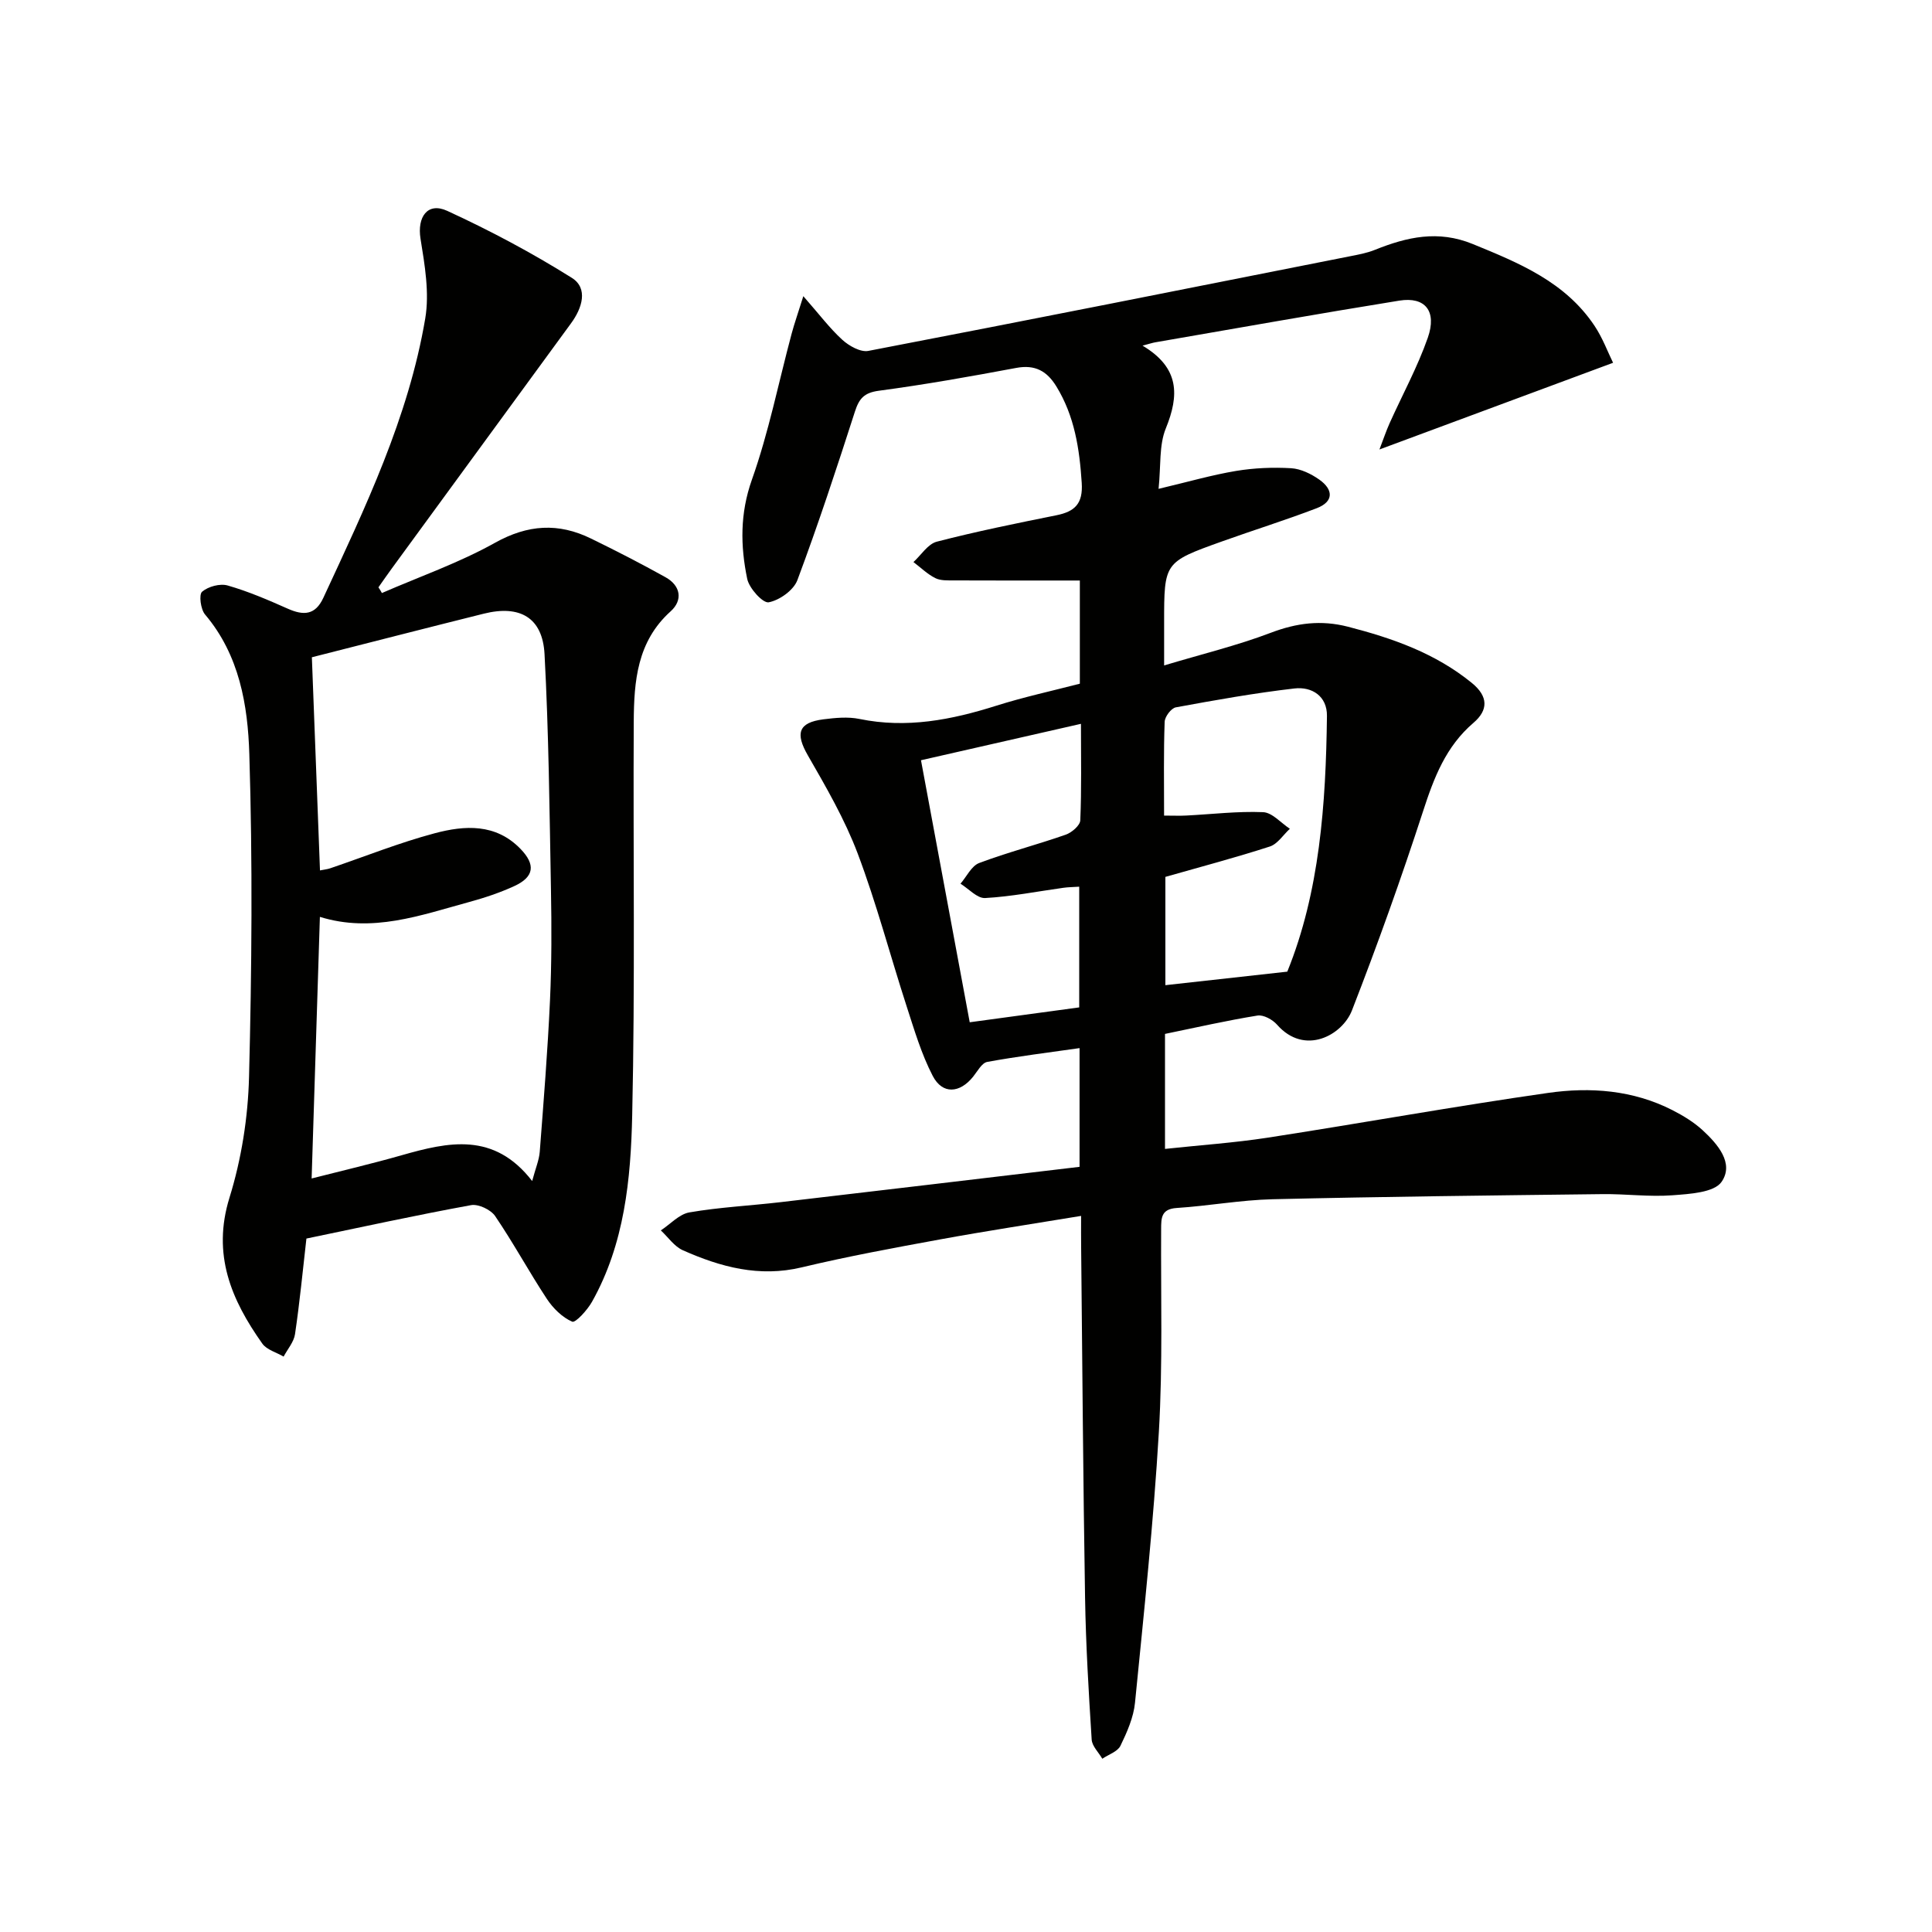
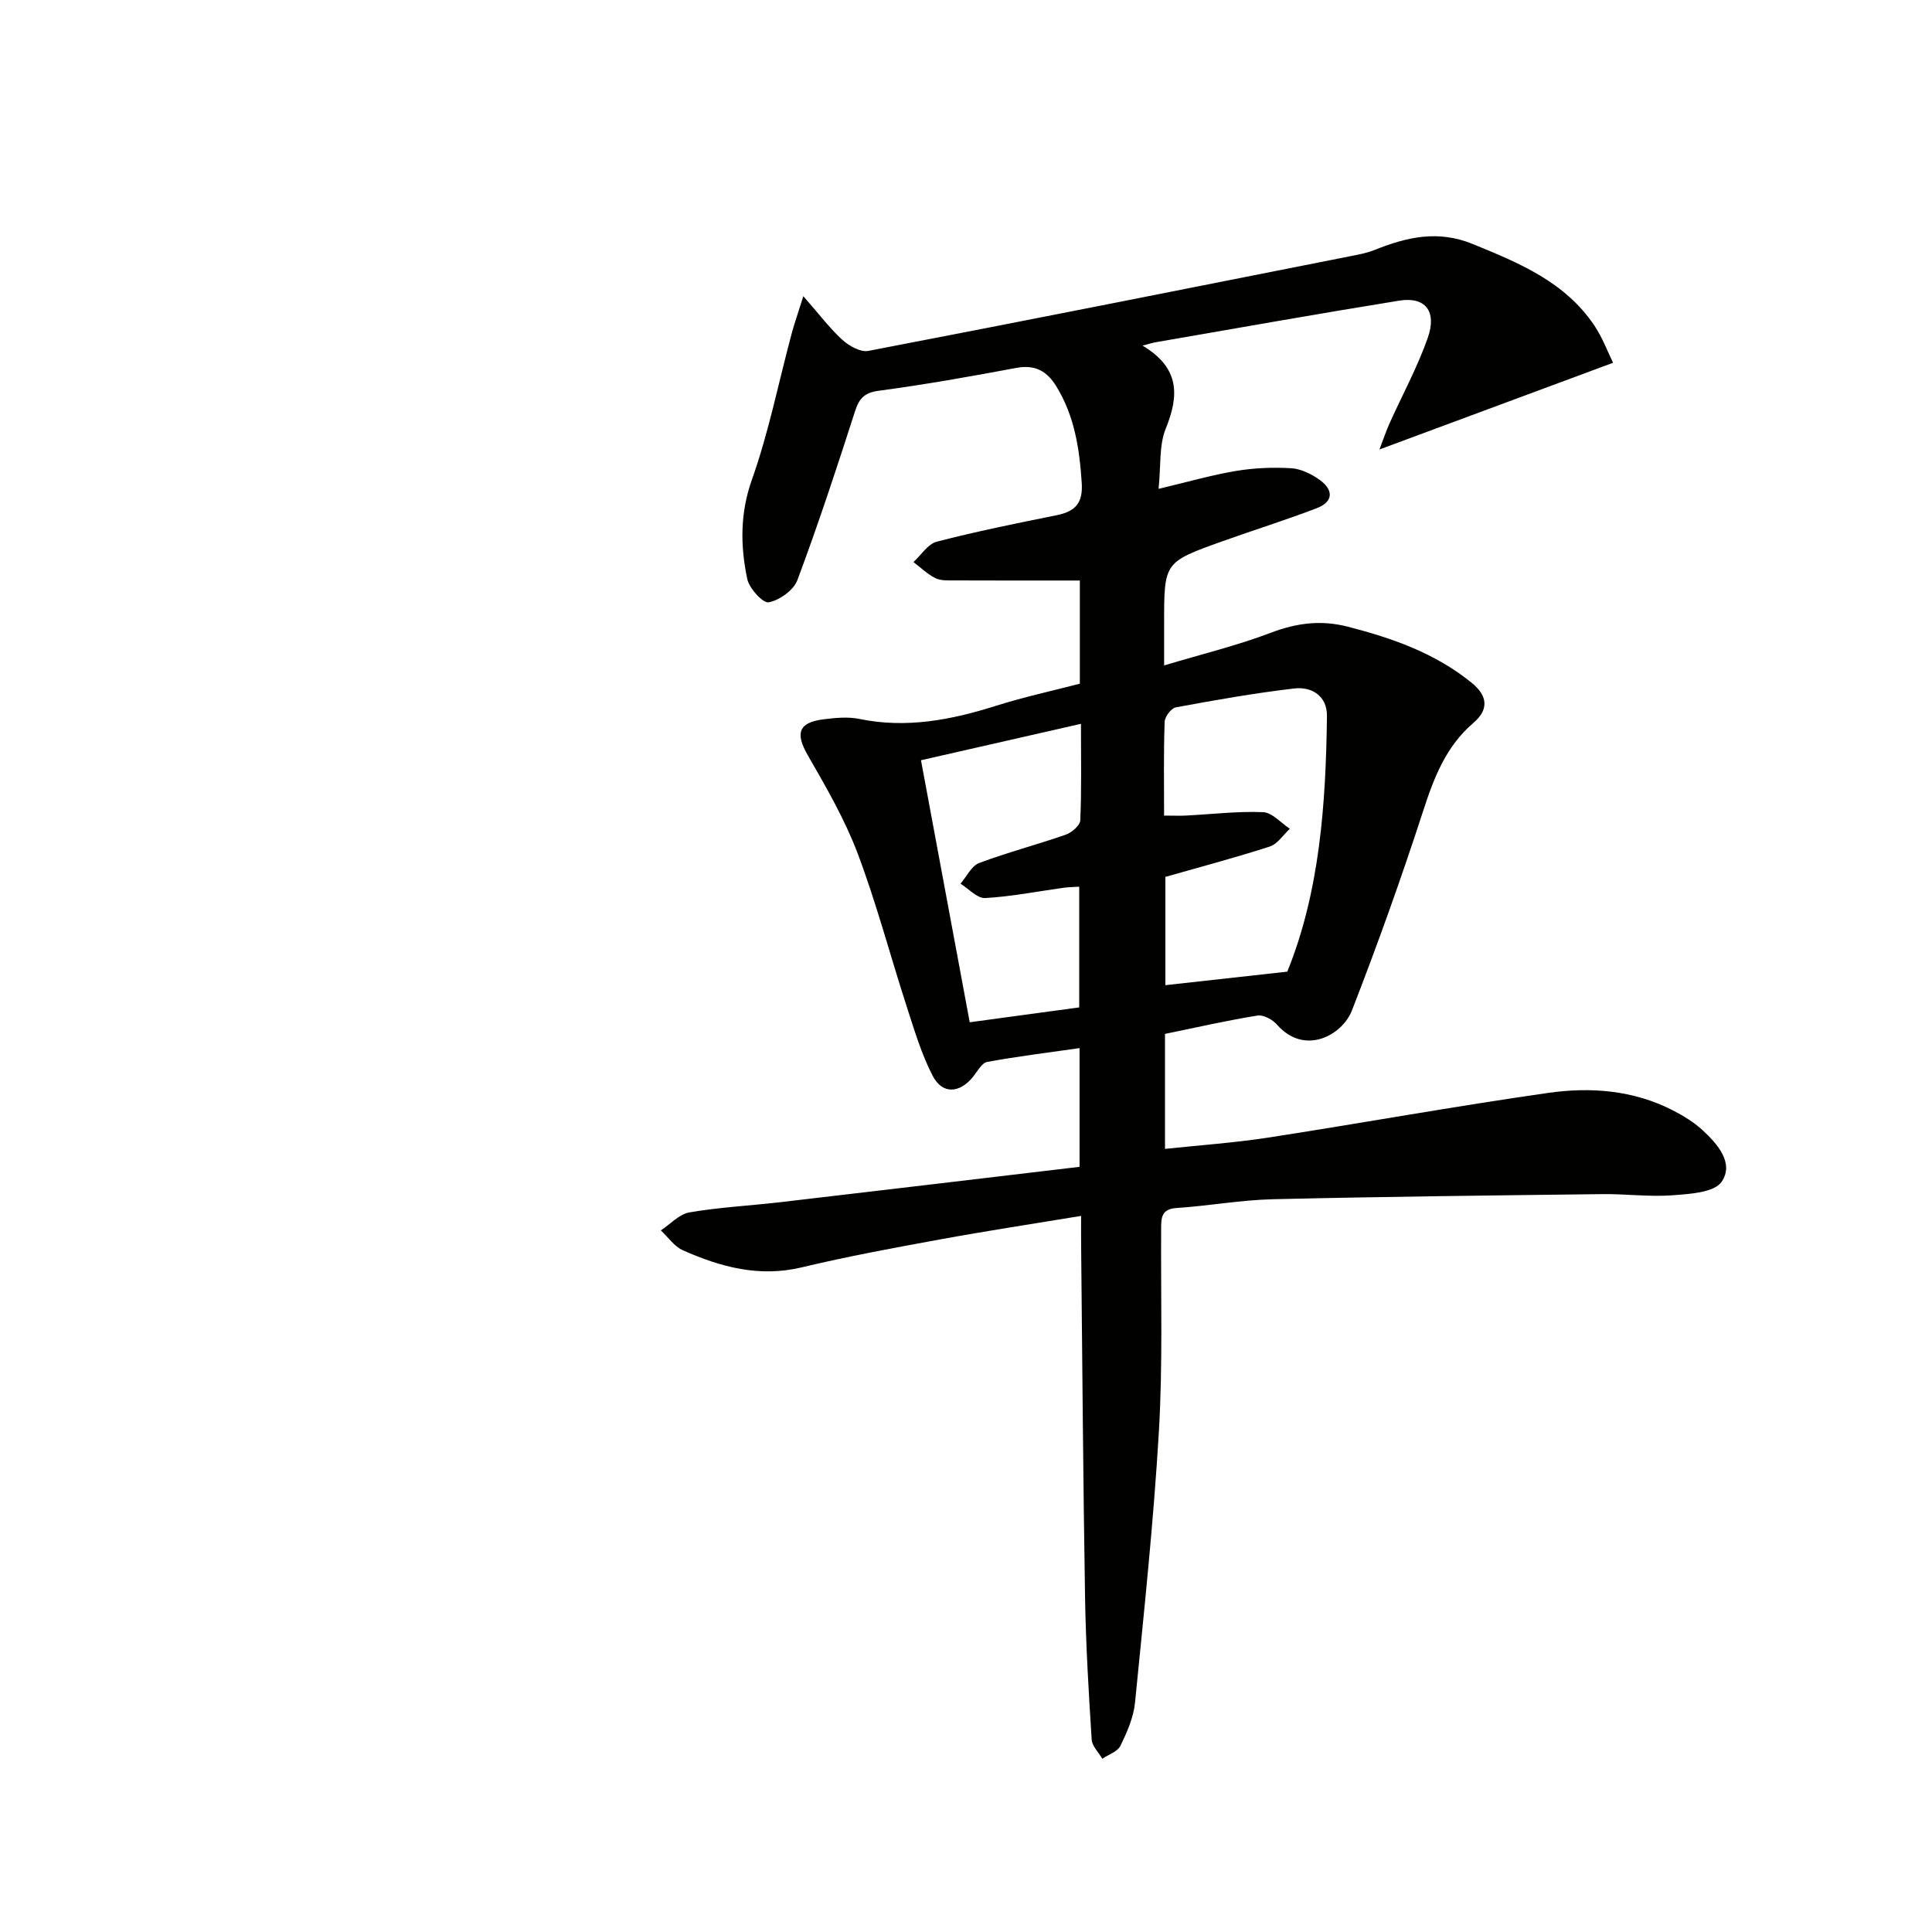
<svg xmlns="http://www.w3.org/2000/svg" enable-background="new 0 0 400 400" viewBox="0 0 400 400">
  <path d="m223.83 251.74c-10.16 1.68-19.66 3.12-29.1 4.85-9.61 1.76-19.23 3.53-28.73 5.8-8.8 2.11-16.8-.06-24.63-3.54-1.77-.79-3.05-2.71-4.55-4.11 1.97-1.29 3.8-3.37 5.93-3.73 6.21-1.07 12.54-1.38 18.81-2.11 20.59-2.4 41.18-4.86 61.95-7.32 0-8.66 0-16.25 0-24.58-6.51.93-12.85 1.71-19.12 2.86-1.12.21-2.02 1.94-2.91 3.05-2.77 3.46-6.36 3.72-8.37-.16-2.34-4.5-3.8-9.48-5.38-14.34-3.43-10.57-6.25-21.36-10.17-31.74-2.67-7.06-6.53-13.72-10.31-20.29-2.61-4.53-1.98-6.79 3.22-7.45 2.46-.31 5.07-.57 7.46-.08 9.77 2.01 19.05.2 28.34-2.74 5.66-1.79 11.48-3.05 17.3-4.56 0-7.43 0-14.53 0-21.36-8.85 0-17.43.02-26.01-.02-1.32-.01-2.81.08-3.92-.48-1.65-.83-3.02-2.19-4.52-3.32 1.6-1.46 2.98-3.74 4.83-4.22 8.18-2.12 16.48-3.8 24.77-5.47 3.82-.77 5.52-2.4 5.24-6.7-.46-7.07-1.48-13.84-5.26-19.99-1.95-3.18-4.41-4.54-8.28-3.82-9.46 1.77-18.94 3.46-28.47 4.73-3.07.41-4.09 1.64-4.96 4.35-3.76 11.69-7.6 23.36-11.9 34.86-.78 2.09-3.7 4.17-5.94 4.59-1.2.23-4.05-2.9-4.45-4.86-1.41-6.82-1.51-13.52.97-20.52 3.48-9.8 5.52-20.12 8.22-30.2.57-2.14 1.32-4.24 2.43-7.8 3.32 3.78 5.47 6.66 8.08 9.04 1.39 1.26 3.76 2.6 5.38 2.29 33.23-6.38 66.41-12.99 99.6-19.57 1.79-.35 3.62-.68 5.3-1.36 6.62-2.66 13.07-4.13 20.23-1.2 9.64 3.94 19.15 7.85 25.21 16.92 1.69 2.53 2.76 5.46 3.85 7.67-16.24 6.03-31.9 11.84-48.37 17.95.79-2.05 1.36-3.78 2.1-5.43 2.65-5.9 5.78-11.62 7.91-17.7 1.93-5.51-.54-8.55-5.89-7.69-16.86 2.72-33.68 5.72-50.52 8.63-.58.1-1.14.29-2.65.69 7.69 4.58 7.62 10.27 4.81 17.16-1.41 3.46-.99 7.68-1.49 12.49 6.17-1.46 11.06-2.88 16.05-3.71 3.74-.62 7.62-.78 11.4-.56 2 .12 4.14 1.17 5.83 2.36 2.89 2.04 3.06 4.54-.54 5.92-6.47 2.48-13.1 4.54-19.62 6.88-11.98 4.29-11.97 4.32-11.97 16.86v8.81c7.79-2.34 15.1-4.11 22.08-6.76 5.37-2.04 10.4-2.69 16-1.25 9.26 2.39 18.07 5.48 25.62 11.63 3.46 2.82 3.41 5.64.35 8.26-5.73 4.9-8.19 11.37-10.44 18.31-4.51 13.87-9.43 27.63-14.72 41.23-2 5.15-9.81 9.46-15.51 2.96-.92-1.05-2.81-2.09-4.05-1.89-6.38 1.03-12.69 2.47-19.15 3.8v23.81c7.26-.78 14.31-1.26 21.28-2.33 19.35-2.99 38.62-6.49 58-9.26 8.77-1.26 17.65-.6 25.81 3.58 2.2 1.13 4.39 2.46 6.2 4.12 3.13 2.88 6.59 6.86 3.95 10.7-1.54 2.24-6.63 2.52-10.19 2.79-4.79.36-9.64-.3-14.47-.24-22.77.27-45.55.52-68.31 1.06-6.62.16-13.22 1.38-19.85 1.81-3.23.21-3.21 2.09-3.22 4.39-.08 13.99.35 28.02-.47 41.97-1.1 18.72-3.09 37.4-4.94 56.07-.3 3.05-1.65 6.1-3.01 8.91-.59 1.22-2.47 1.81-3.76 2.69-.76-1.32-2.11-2.6-2.2-3.96-.62-9.79-1.21-19.59-1.37-29.4-.4-24.14-.56-48.29-.81-72.43-.03-2-.01-3.96-.01-6.6zm17.18-82.88c1.97 0 3.28.06 4.59-.01 5.31-.27 10.63-.92 15.91-.7 1.89.08 3.7 2.23 5.54 3.44-1.37 1.26-2.53 3.14-4.14 3.67-7.03 2.28-14.19 4.17-21.63 6.29v22.42c8.39-.93 16.49-1.83 25.24-2.8 6.69-16.48 7.99-34.64 8.21-52.94.05-4.1-3.1-6.11-6.74-5.69-8.23.95-16.4 2.41-24.55 3.91-.96.18-2.28 1.93-2.31 3-.23 6.3-.12 12.6-.12 19.41zm-50.33-11.46c3.45 18.56 6.76 36.35 10.09 54.25 8.5-1.15 15.65-2.13 22.67-3.08 0-8.66 0-16.71 0-24.99-1.36.09-2.33.09-3.29.23-5.39.75-10.77 1.82-16.19 2.12-1.64.09-3.4-1.92-5.1-2.97 1.27-1.47 2.27-3.67 3.86-4.28 5.88-2.21 11.99-3.79 17.93-5.87 1.24-.43 2.97-1.91 3.01-2.97.28-6.45.14-12.91.14-19.98-11.16 2.54-21.75 4.95-33.12 7.54z" fill="#010100" />
-   <path d="m79.07 122.78c7.83-3.41 15.98-6.25 23.41-10.4 6.81-3.8 13.14-4.18 19.88-.88 5.21 2.54 10.37 5.19 15.43 8.01 3.15 1.75 3.62 4.75 1.07 7.05-6.97 6.26-7.6 14.49-7.65 22.88-.14 27.16.29 54.32-.32 81.47-.29 13.23-1.59 26.61-8.31 38.59-.96 1.72-3.43 4.43-4.11 4.14-2.06-.89-3.96-2.77-5.25-4.72-3.71-5.63-6.92-11.58-10.71-17.15-.9-1.32-3.45-2.53-4.97-2.26-11.39 2.08-22.7 4.55-34.1 6.92-.76 6.65-1.39 13.25-2.36 19.79-.24 1.63-1.54 3.1-2.36 4.65-1.5-.88-3.49-1.4-4.41-2.69-6.43-9.07-10.44-18.45-6.8-30.21 2.48-8 3.84-16.62 4.05-25 .57-22.27.75-44.57.06-66.82-.31-10.16-2.05-20.53-9.17-28.93-.91-1.08-1.3-4.12-.61-4.71 1.26-1.08 3.72-1.75 5.3-1.29 4.26 1.22 8.39 3 12.46 4.81 3.25 1.44 5.67 1.35 7.34-2.25 8.67-18.69 17.63-37.32 21.1-57.83.9-5.32-.1-11.1-.98-16.55-.71-4.44 1.44-7.62 5.52-5.75 8.86 4.07 17.54 8.69 25.8 13.87 3.46 2.17 2.14 6.27-.12 9.37-12.35 16.91-24.72 33.81-37.08 50.72-.96 1.31-1.89 2.66-2.83 3.99.27.37.49.78.72 1.18zm-14.5 13.3c.56 14.56 1.12 29.28 1.68 44.13.83-.17 1.5-.23 2.12-.44 7.21-2.45 14.32-5.31 21.66-7.26 6.18-1.64 12.59-2.06 17.73 3.24 3.15 3.25 2.87 5.79-1.27 7.7-3 1.38-6.19 2.44-9.38 3.31-10.05 2.74-20.02 6.44-30.88 3.07-.56 17.85-1.12 35.55-1.71 54.16 6.54-1.67 12.62-3.09 18.61-4.8 9.66-2.75 19.13-4.91 27.05 5.33.69-2.61 1.43-4.31 1.57-6.06.8-10.44 1.64-20.88 2.12-31.33.35-7.65.34-15.32.2-22.97-.3-16.25-.46-32.52-1.33-48.74-.41-7.59-5.13-10.23-12.6-8.36-11.71 2.92-23.41 5.93-35.57 9.02z" fill="#010100" />
</svg>